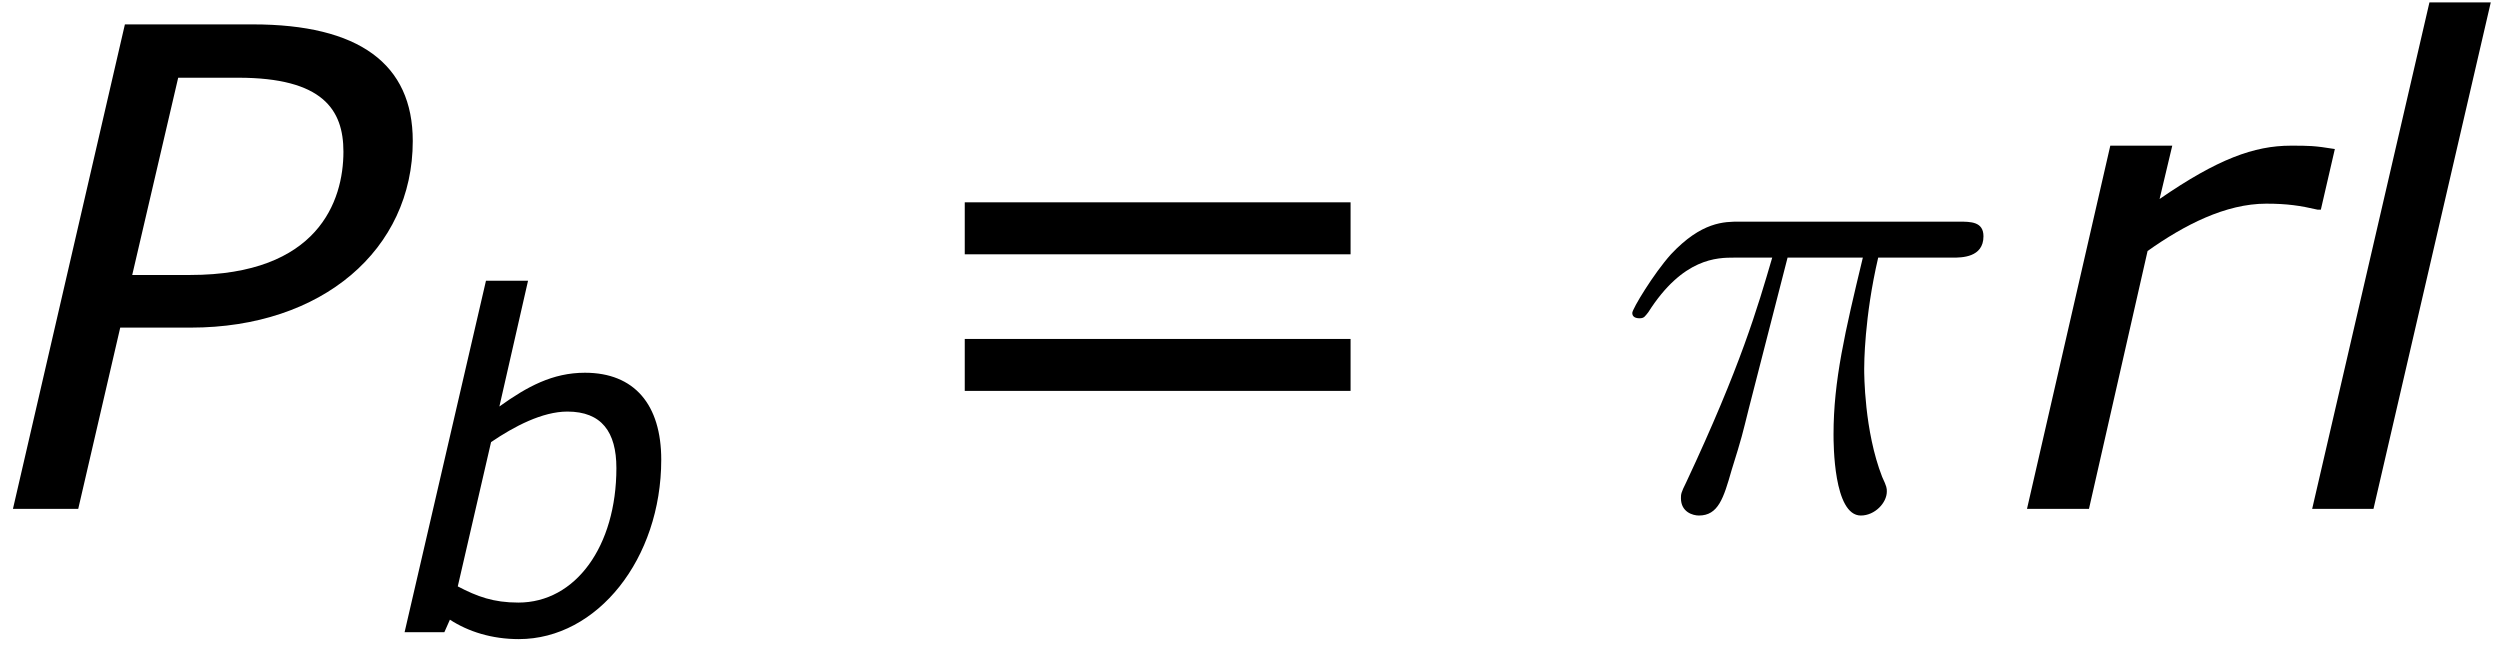
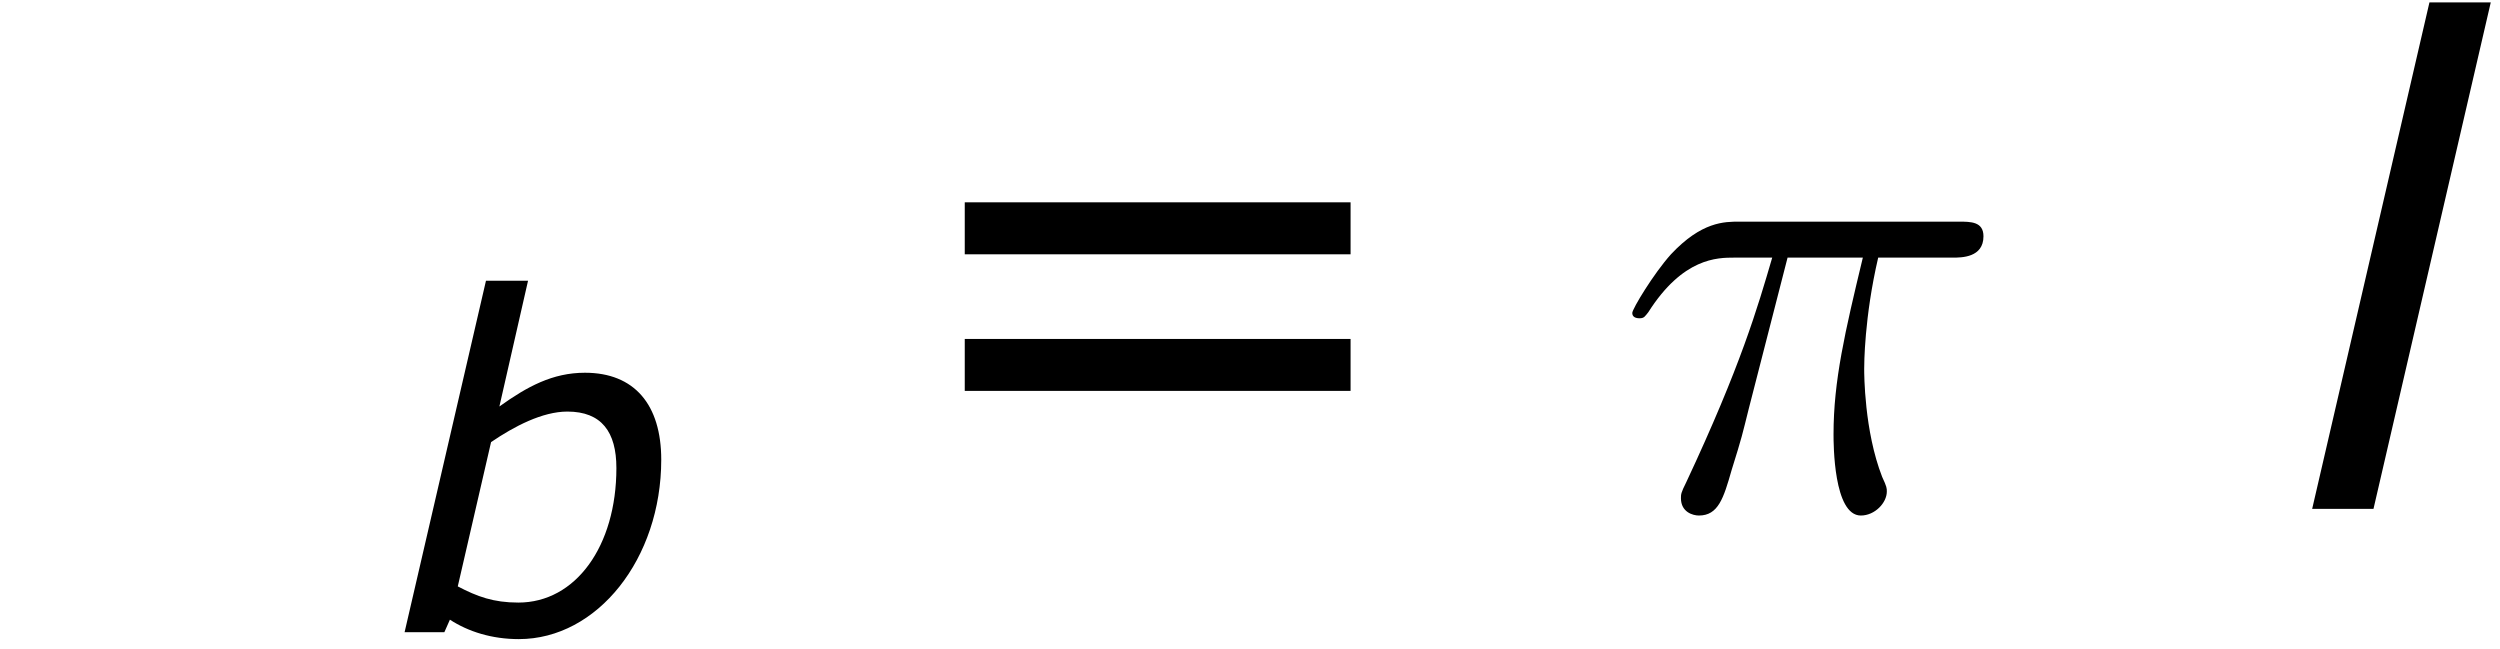
<svg xmlns="http://www.w3.org/2000/svg" xmlns:xlink="http://www.w3.org/1999/xlink" height="18.936pt" version="1.1" viewBox="0 0 72.998 18.936" width="72.998pt">
  <defs>
-     <path d="M5.201 -4.7C8.605 -4.7 10.956 -6.722 10.956 -9.539C10.956 -11.543 9.556 -12.563 6.808 -12.563H3.491L0.588 0H2.281L3.37 -4.7H5.201ZM9.158 -9.262C9.158 -7.983 8.502 -6.065 5.184 -6.065H3.681L4.873 -11.18H6.428C8.623 -11.18 9.158 -10.351 9.158 -9.262Z" id="g1-80" />
    <path d="M10.057 -6.445C10.057 -8.502 9.055 -9.694 7.206 -9.694C5.996 -9.694 5.046 -9.176 4.009 -8.433L5.08 -13.133H3.508L0.467 0H1.953L2.16 -0.467C2.851 -0.017 3.732 0.259 4.735 0.259C7.672 0.259 10.057 -2.748 10.057 -6.445ZM8.381 -6.134C8.381 -3.214 6.86 -1.106 4.717 -1.106C3.784 -1.106 3.18 -1.331 2.454 -1.711L3.698 -7.102C4.562 -7.69 5.616 -8.243 6.549 -8.243C7.828 -8.243 8.381 -7.482 8.381 -6.134Z" id="g1-98" />
    <path d="M5.115 -13.133H3.525L0.484 0H2.074L5.115 -13.133Z" id="g1-108" />
-     <path d="M8.087 -7.759L8.45 -9.331C7.914 -9.418 7.776 -9.418 7.309 -9.418C6.359 -9.418 5.409 -9.072 3.905 -8.035L4.234 -9.418H2.627L0.467 0H2.074L3.594 -6.687C4.545 -7.361 5.616 -7.914 6.67 -7.914C7.223 -7.914 7.551 -7.862 8.001 -7.759H8.087Z" id="g1-114" />
    <use id="g3-98" transform="scale(0.694)" xlink:href="#g1-98" />
    <path d="M12.079 -6.601V-7.949H2.074V-6.601H12.079ZM12.079 -3.059V-4.406H2.074V-3.059H12.079Z" id="g5-61" />
    <path d="M4.476 -6.515H6.428C5.962 -4.579 5.668 -3.318 5.668 -1.935C5.668 -1.693 5.668 0.173 6.376 0.173C6.739 0.173 7.05 -0.156 7.05 -0.449C7.05 -0.536 7.05 -0.57 6.929 -0.829C6.463 -2.022 6.463 -3.508 6.463 -3.629C6.463 -3.732 6.463 -4.959 6.826 -6.515H8.761C8.986 -6.515 9.556 -6.515 9.556 -7.068C9.556 -7.448 9.228 -7.448 8.916 -7.448H3.231C2.834 -7.448 2.246 -7.448 1.452 -6.601C1.002 -6.1 0.449 -5.184 0.449 -5.08S0.536 -4.942 0.639 -4.942C0.76 -4.942 0.778 -4.994 0.864 -5.098C1.763 -6.515 2.661 -6.515 3.093 -6.515H4.078C3.698 -5.219 3.266 -3.715 1.849 -0.691C1.711 -0.415 1.711 -0.38 1.711 -0.276C1.711 0.086 2.022 0.173 2.177 0.173C2.678 0.173 2.817 -0.276 3.024 -1.002C3.3 -1.884 3.3 -1.918 3.473 -2.609L4.476 -6.515Z" id="g6-25" />
  </defs>
  <g id="page1" transform="matrix(1.126 0 0 1.126 -80.23 -65.286)">
    <use x="71" xlink:href="#g1-80" y="71.176" />
    <use x="81.42" xlink:href="#g3-98" y="74.374" />
    <use x="94.196" xlink:href="#g5-61" y="71.176" />
    <use x="113.131" xlink:href="#g6-25" y="71.176" />
    <use x="123.349" xlink:href="#g1-114" y="71.176" />
    <use x="130.727" xlink:href="#g1-108" y="71.176" />
  </g>
</svg>